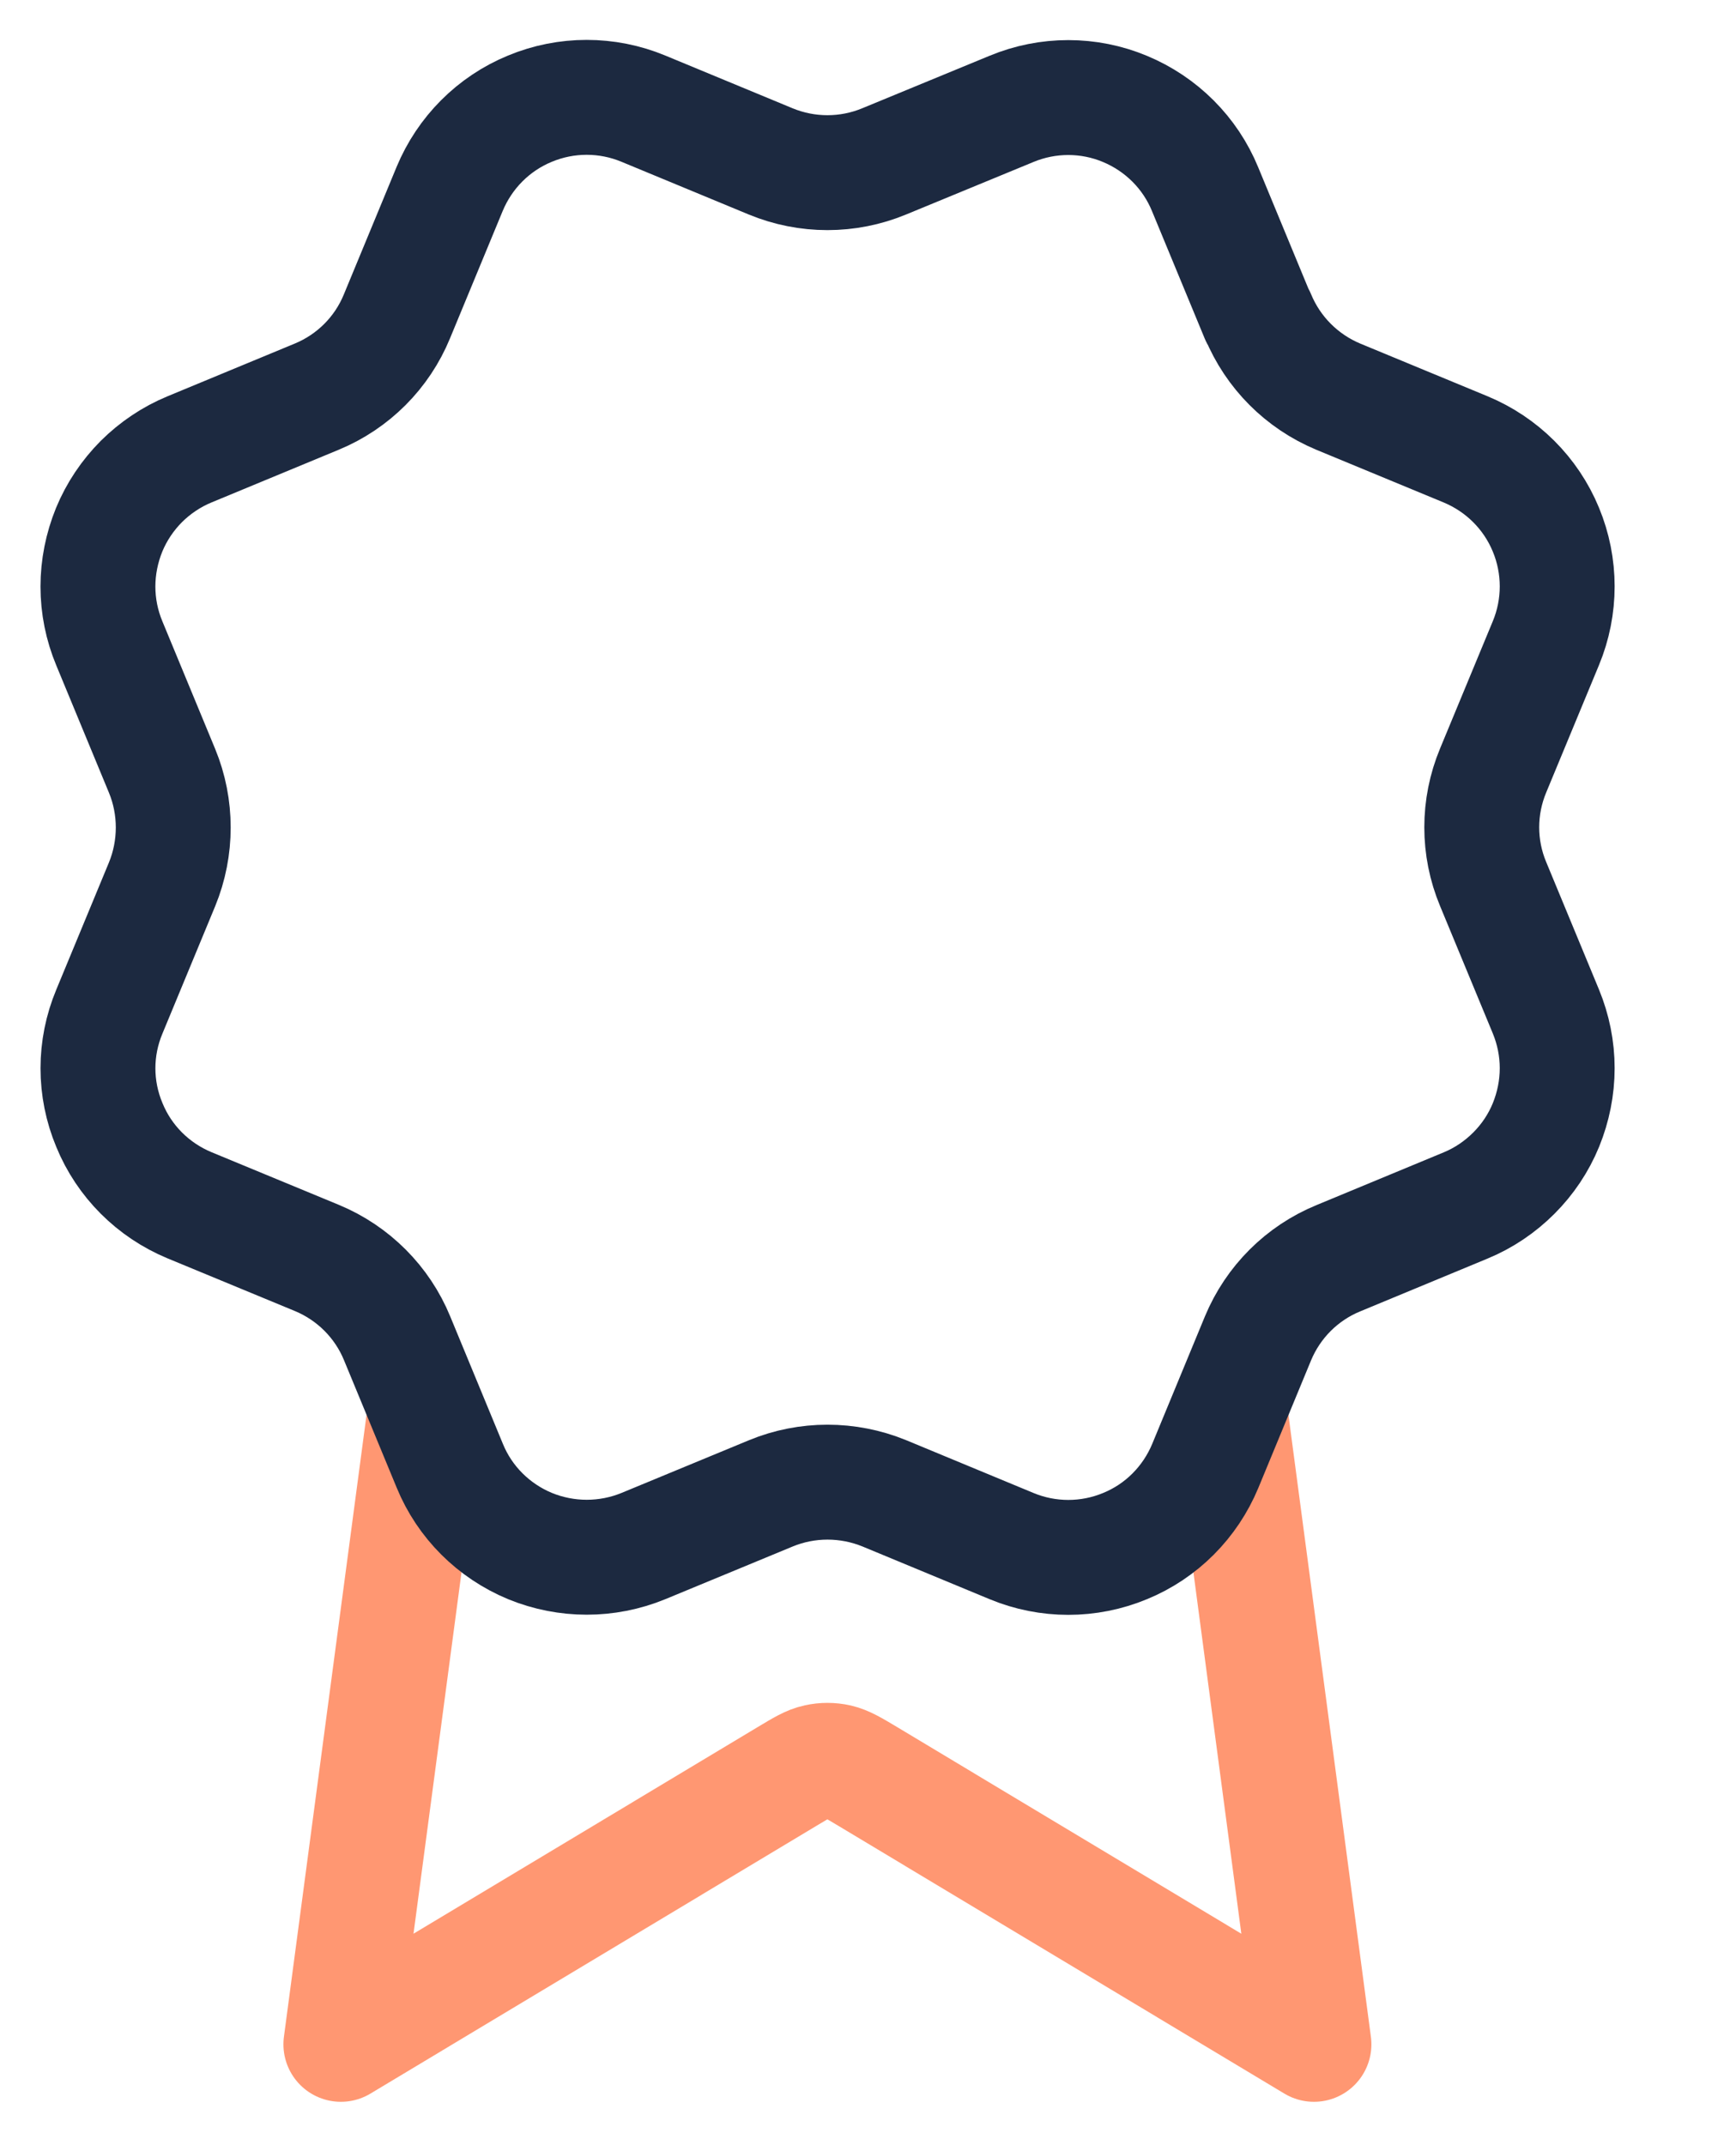
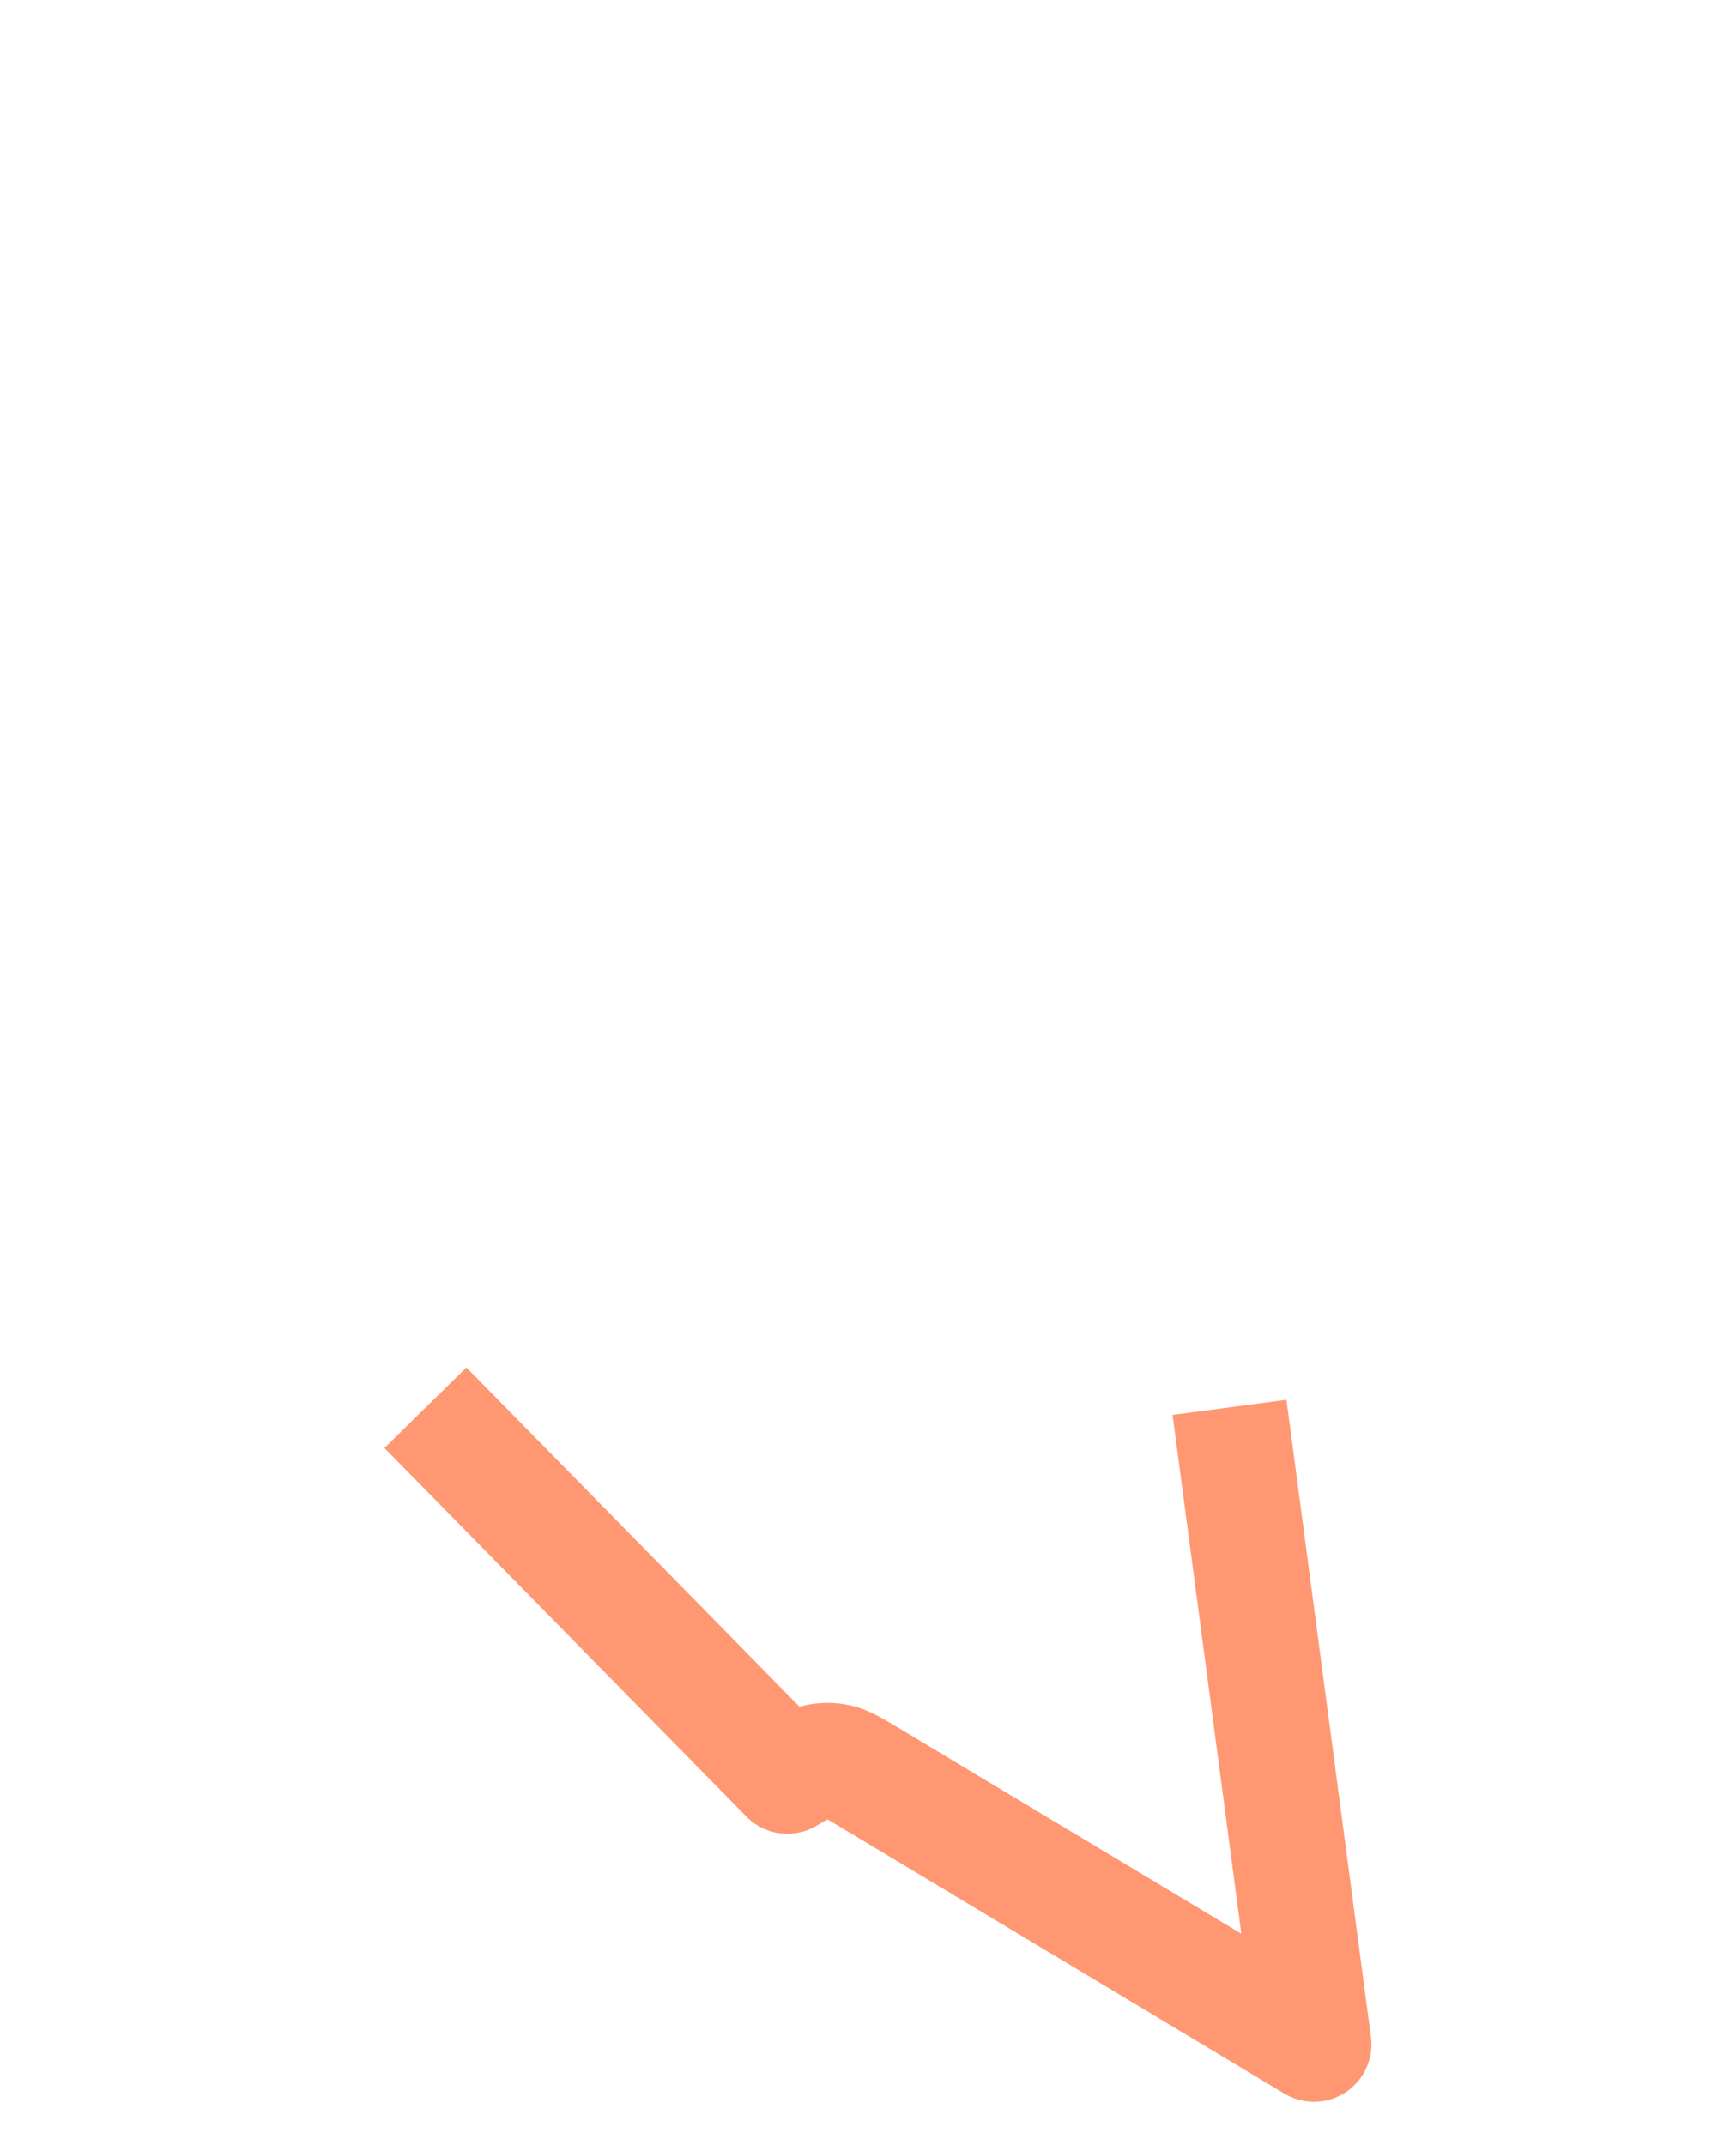
<svg xmlns="http://www.w3.org/2000/svg" width="17" height="21" viewBox="0 0 17 21" fill="none">
  <g clip-path="url(#clip0_3832_10922)">
-     <path d="M4.166 13.781L3.338 20.013L7.71 17.389C7.852 17.304 7.924 17.26 8.001 17.244C8.068 17.229 8.137 17.229 8.205 17.244C8.282 17.262 8.353 17.304 8.495 17.389L12.867 20.013L12.04 13.777" stroke="#FF9772" stroke-width="1.125" stroke-linejoin="round" />
-     <path d="M12.319 3.095C12.466 3.451 12.748 3.734 13.105 3.883L14.352 4.399C14.708 4.547 14.991 4.828 15.138 5.184C15.286 5.54 15.286 5.941 15.138 6.297L14.622 7.542C14.473 7.899 14.473 8.299 14.622 8.655L15.138 9.901C15.211 10.078 15.249 10.266 15.249 10.457C15.249 10.648 15.211 10.836 15.139 11.013C15.066 11.191 14.959 11.35 14.824 11.485C14.689 11.62 14.529 11.728 14.352 11.801L13.107 12.317C12.75 12.463 12.467 12.746 12.319 13.102L11.803 14.35C11.655 14.706 11.374 14.989 11.018 15.135C10.662 15.283 10.261 15.283 9.905 15.135L8.66 14.619C8.303 14.473 7.903 14.473 7.549 14.619L6.301 15.135C5.945 15.281 5.547 15.281 5.19 15.135C4.834 14.987 4.551 14.706 4.405 14.35L3.889 13.102C3.743 12.746 3.46 12.463 3.104 12.315L1.856 11.799C1.5 11.651 1.217 11.37 1.071 11.013C0.922 10.657 0.922 10.259 1.071 9.903L1.587 8.657C1.733 8.301 1.733 7.9 1.587 7.546L1.071 6.299C0.997 6.122 0.959 5.933 0.959 5.742C0.959 5.552 0.997 5.363 1.069 5.186C1.142 5.009 1.25 4.849 1.384 4.714C1.519 4.58 1.679 4.472 1.856 4.399L3.102 3.883C3.458 3.736 3.741 3.453 3.887 3.097L4.403 1.85C4.551 1.494 4.832 1.211 5.189 1.064C5.545 0.916 5.945 0.916 6.301 1.064L7.547 1.58C7.903 1.727 8.303 1.727 8.658 1.58L9.905 1.066C10.261 0.918 10.662 0.918 11.016 1.066C11.372 1.214 11.655 1.496 11.801 1.852L12.317 3.099L12.319 3.095Z" stroke="#1C2940" stroke-width="1.125" stroke-linejoin="round" />
+     <path d="M4.166 13.781L7.71 17.389C7.852 17.304 7.924 17.26 8.001 17.244C8.068 17.229 8.137 17.229 8.205 17.244C8.282 17.262 8.353 17.304 8.495 17.389L12.867 20.013L12.04 13.777" stroke="#FF9772" stroke-width="1.125" stroke-linejoin="round" />
  </g>
  <defs>
    <clipPath id="clip0_3832_10922">
      <rect width="16.2" height="20.965" fill="white" />
    </clipPath>
  </defs>
</svg>